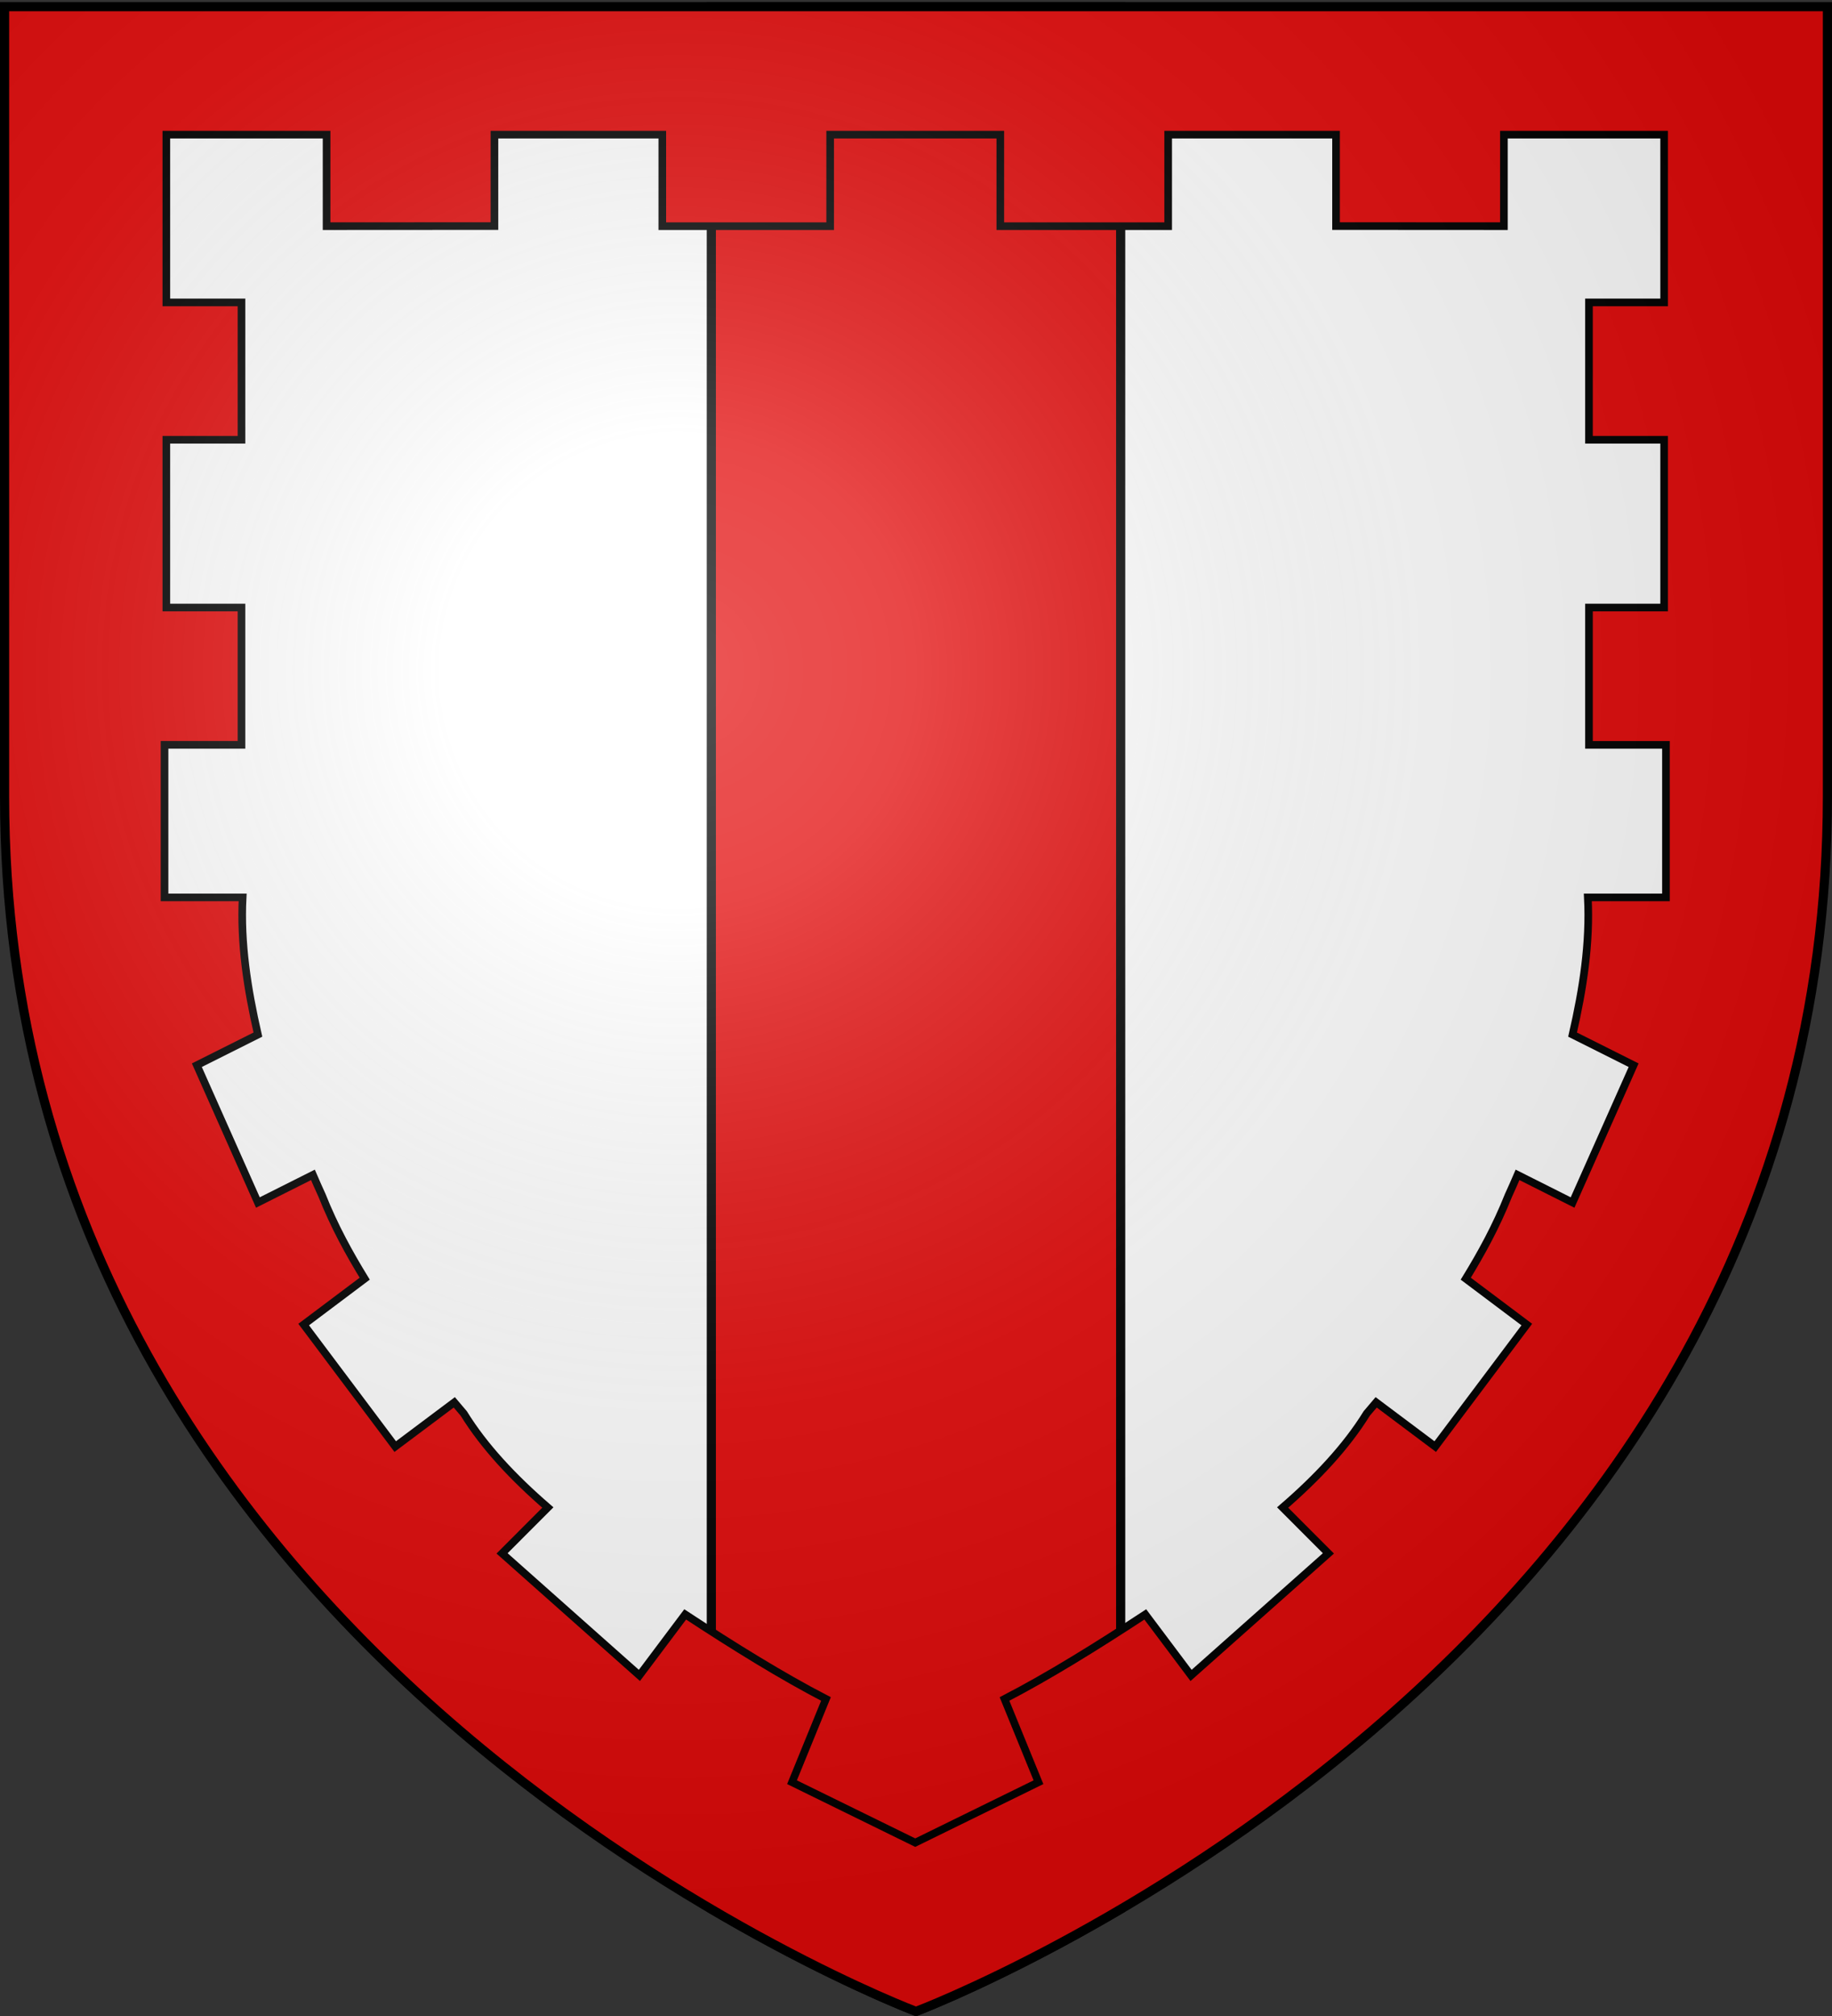
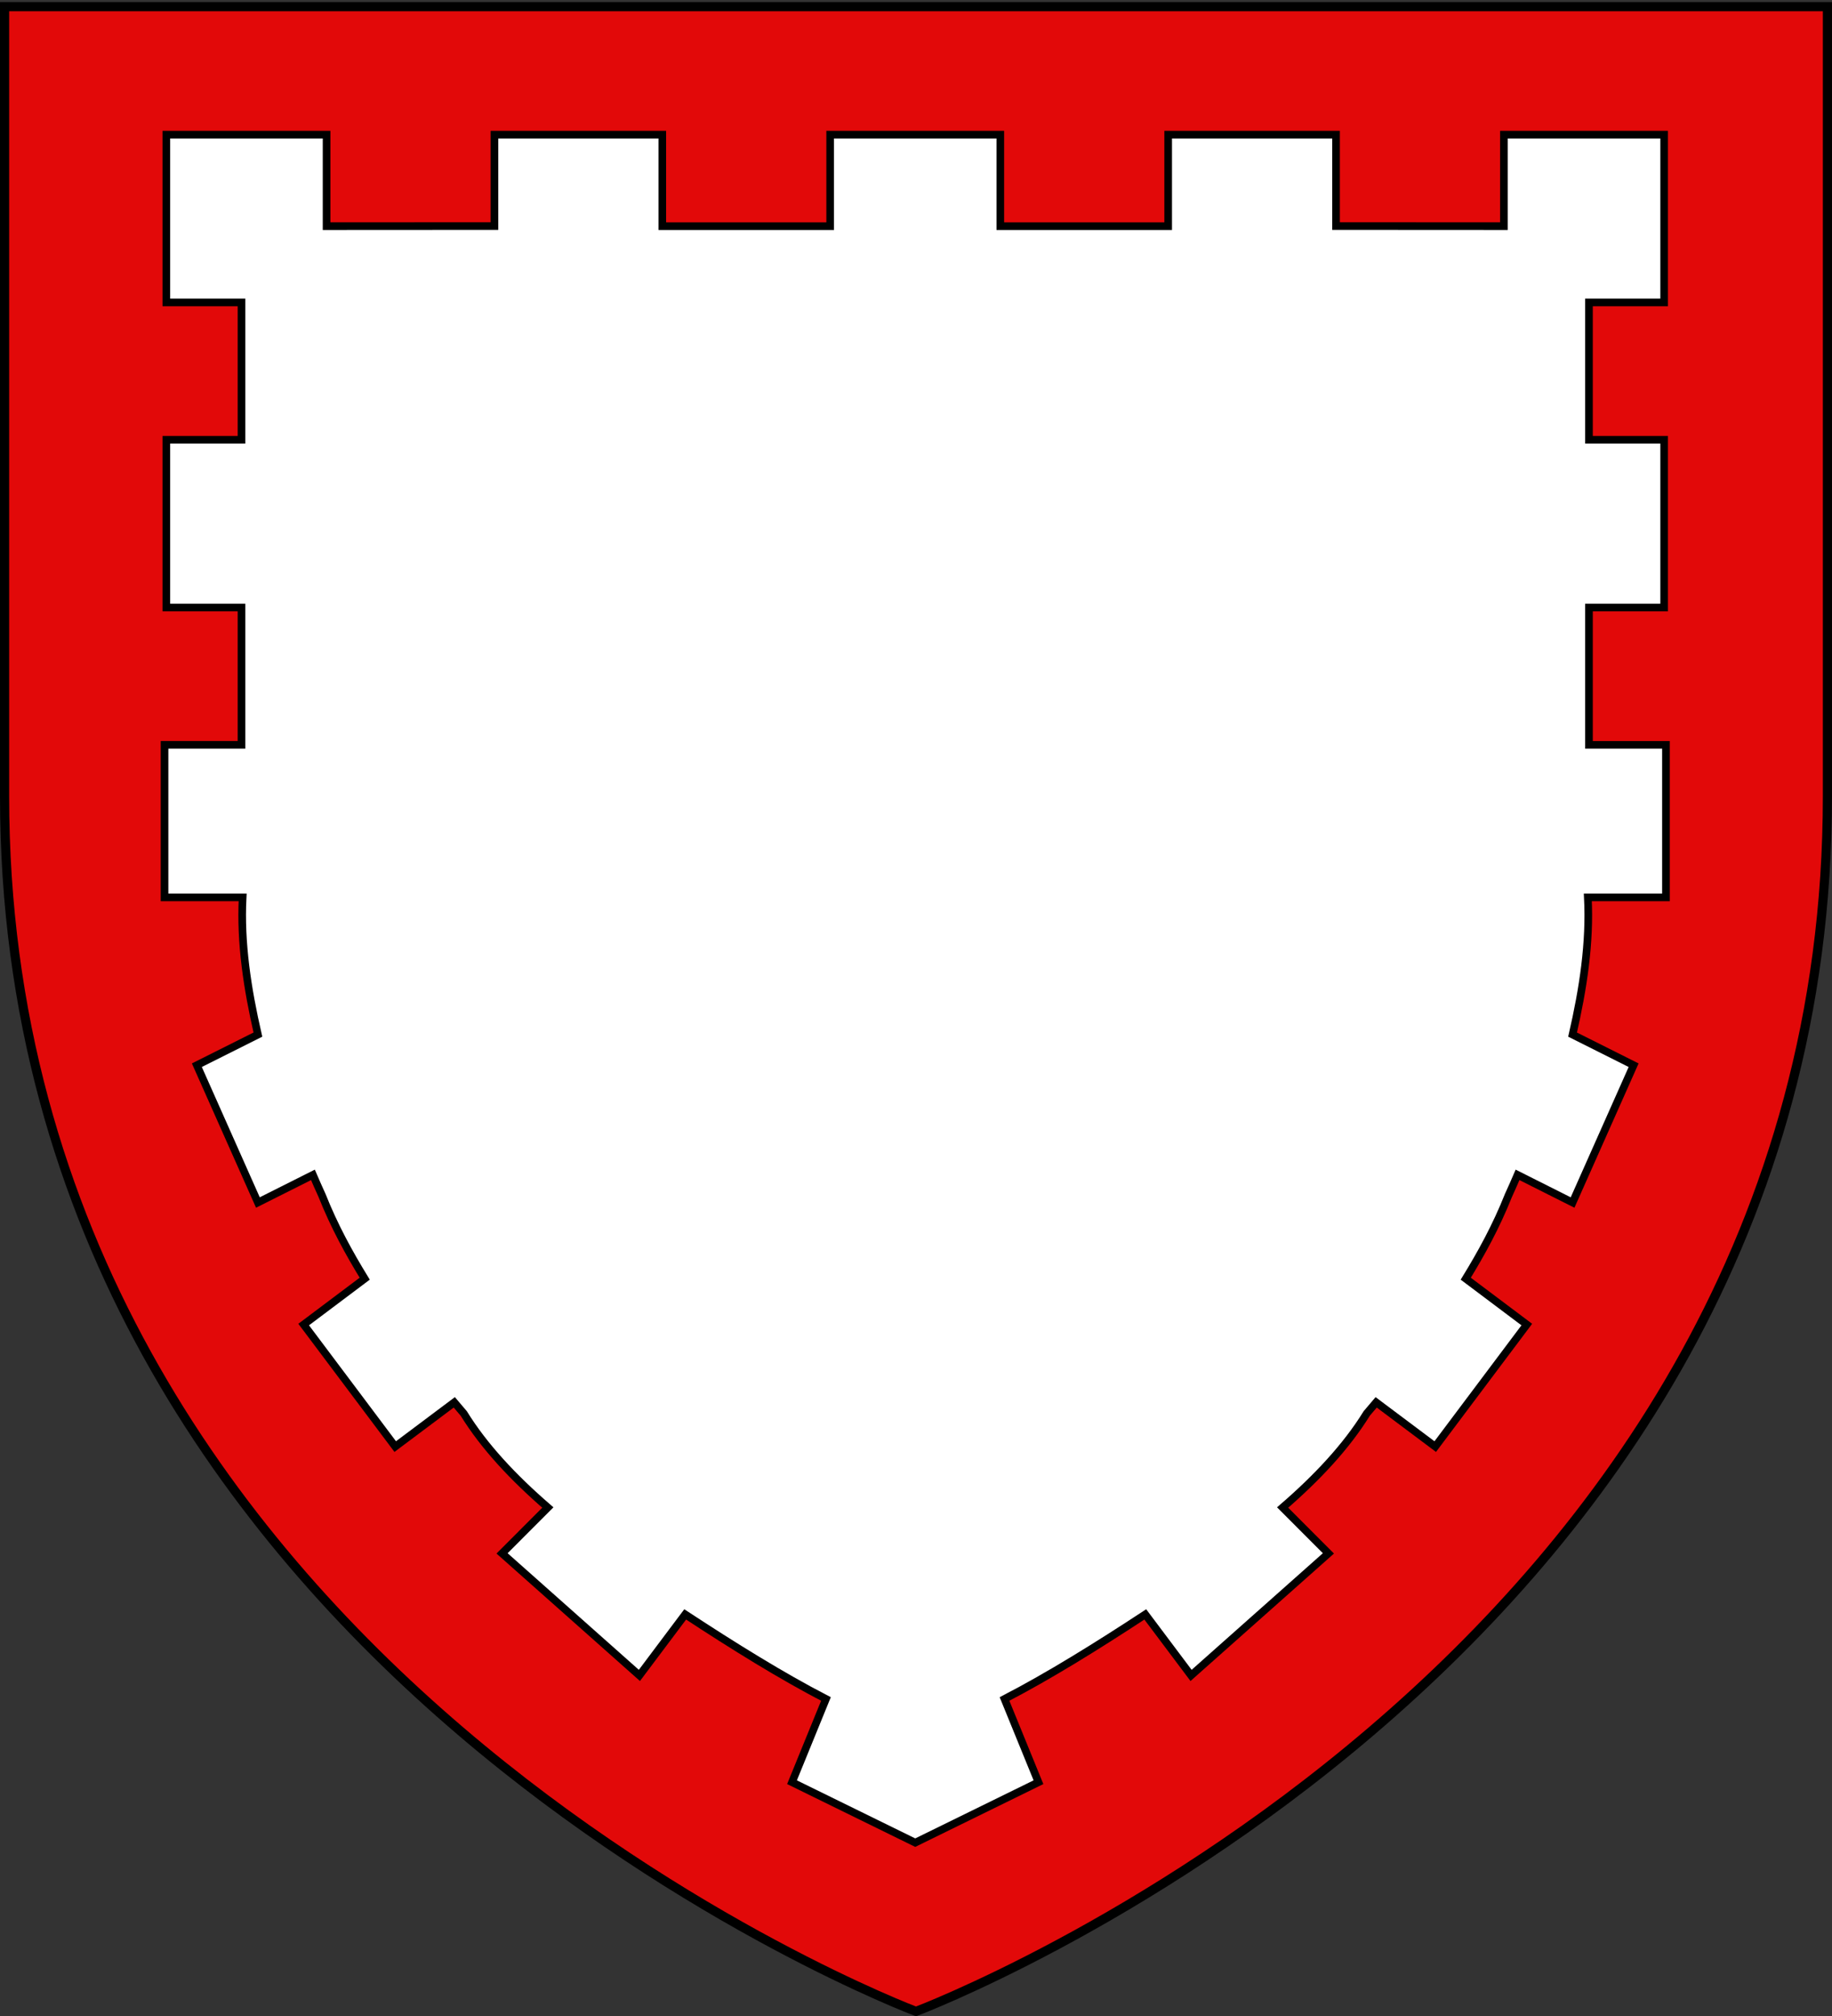
<svg xmlns="http://www.w3.org/2000/svg" xmlns:xlink="http://www.w3.org/1999/xlink" width="600" height="660" version="1.0">
  <rect width="100%" height="100%" fill="#333333" stroke="none" />
  <desc>Flag of Canton of Valais (Wallis)</desc>
  <defs>
    <pattern id="n" width="63.433" height="32.822" patternTransform="translate(706.076 -110.317)" patternUnits="userSpaceOnUse">
      <path d="M1 16.188V1m45.974 15.188v15.634H15.96V16.188M31.467 1v15.188M1 31.822h61.433M1 16.188h61.433" style="fill:none;fill-opacity:1;fill-rule:evenodd;stroke:#000;stroke-width:2;stroke-linecap:square;stroke-linejoin:miter;stroke-miterlimit:4;stroke-dasharray:none;stroke-opacity:1;display:inline" />
    </pattern>
    <pattern xlink:href="#n" id="o" patternTransform="translate(706.076 -110.317)" />
    <pattern xlink:href="#n" id="p" patternTransform="translate(706.076 -110.317)" />
    <pattern xlink:href="#n" id="q" patternTransform="translate(706.076 -110.317)" />
    <pattern xlink:href="#o" id="u" patternTransform="translate(1455.798 -99.233)" />
    <pattern xlink:href="#p" id="s" patternTransform="translate(1455.798 -99.233)" />
    <pattern xlink:href="#q" id="r" patternTransform="translate(1455.798 -99.233)" />
    <pattern xlink:href="#F" id="E" patternTransform="translate(1455.798 -99.233)" />
    <pattern xlink:href="#G" id="D" patternTransform="translate(1455.798 -99.233)" />
    <pattern xlink:href="#H" id="C" patternTransform="translate(1455.798 -99.233)" />
    <pattern xlink:href="#y" id="F" patternTransform="translate(706.076 -110.317)" />
    <pattern xlink:href="#y" id="G" patternTransform="translate(706.076 -110.317)" />
    <pattern xlink:href="#y" id="H" patternTransform="translate(706.076 -110.317)" />
    <pattern id="y" width="63.433" height="32.822" patternTransform="translate(706.076 -110.317)" patternUnits="userSpaceOnUse">
-       <path d="M1 16.188V1m45.974 15.188v15.634H15.96V16.188M31.467 1v15.188M1 31.822h61.433M1 16.188h61.433" style="fill:none;fill-opacity:1;fill-rule:evenodd;stroke:#000;stroke-width:2;stroke-linecap:square;stroke-linejoin:miter;stroke-miterlimit:4;stroke-dasharray:none;stroke-opacity:1;display:inline" />
-     </pattern>
+       </pattern>
    <g id="f">
      <path id="e" d="M0 0v1h.5z" transform="rotate(18 3.157 -.5)" />
      <use xlink:href="#e" width="810" height="540" transform="scale(-1 1)" />
    </g>
    <g id="g">
      <use xlink:href="#f" width="810" height="540" transform="rotate(72)" />
      <use xlink:href="#f" width="810" height="540" transform="rotate(144)" />
    </g>
    <g id="j">
      <path id="i" d="M0 0v1h.5z" transform="rotate(18 3.157 -.5)" />
      <use xlink:href="#i" width="810" height="540" transform="scale(-1 1)" />
    </g>
    <g id="k">
      <use xlink:href="#j" width="810" height="540" transform="rotate(72)" />
      <use xlink:href="#j" width="810" height="540" transform="rotate(144)" />
    </g>
    <g id="L">
      <path id="K" d="M0 0v1h.5z" transform="rotate(18 3.157 -.5)" />
      <use xlink:href="#K" width="810" height="540" transform="scale(-1 1)" />
    </g>
    <g id="M">
      <use xlink:href="#L" width="810" height="540" transform="rotate(72)" />
      <use xlink:href="#L" width="810" height="540" transform="rotate(144)" />
    </g>
    <g id="O">
-       <path id="N" d="M0 0v1h.5z" transform="rotate(18 3.157 -.5)" />
      <use xlink:href="#N" width="810" height="540" transform="scale(-1 1)" />
    </g>
    <g id="P">
      <use xlink:href="#O" width="810" height="540" transform="rotate(72)" />
      <use xlink:href="#O" width="810" height="540" transform="rotate(144)" />
    </g>
    <radialGradient xlink:href="#a" id="V" cx="221.445" cy="226.331" r="300" fx="221.445" fy="226.331" gradientTransform="matrix(1.353 0 0 1.349 -77.63 -85.747)" gradientUnits="userSpaceOnUse" />
    <linearGradient id="a">
      <stop offset="0" style="stop-color:white;stop-opacity:.314" />
      <stop offset=".19" style="stop-color:white;stop-opacity:.251" />
      <stop offset=".6" style="stop-color:#6b6b6b;stop-opacity:.125" />
      <stop offset="1" style="stop-color:black;stop-opacity:.125" />
    </linearGradient>
  </defs>
  <g style="display:inline">
    <path d="M300 658.5s298.5-112.32 298.5-397.772V2.176H1.5v258.552C1.5 546.18 300 658.5 300 658.5" style="fill:#fff;fill-opacity:1;fill-rule:evenodd;stroke:none;stroke-width:1px;stroke-linecap:butt;stroke-linejoin:miter;stroke-opacity:1" />
    <g style="display:inline">
-       <path d="M232.969 2.188V625C271.849 647.843 300 658.5 300 658.5s28.152-10.658 67.031-33.5V2.188z" style="fill:#e20909;fill-opacity:1;fill-rule:evenodd;stroke:#000;stroke-width:3;stroke-linecap:butt;stroke-linejoin:miter;stroke-miterlimit:4;stroke-opacity:1;stroke-dasharray:none" />
-       <path d="M0 0h600v660H0z" style="fill:none;stroke:none" />
      <g style="display:inline">
        <path d="M2.75 1.25v.812h-1.5v258.455c0 285.654 298.219 398.046 298.219 398.046l.531.187.531-.187S598.75 546.17 598.75 260.517V2.062h-1.5V1.25H2.75m51.978 42.576h52.478v29.966l54.977-.031V43.826h54.977v29.966h54.977V43.826h55.726v29.966h54.977V43.826h54.977v29.935l54.977.031V43.826h52.478v54.938h-24.614v44.948h24.614v54.938h-24.614v44.949h25.208v49.943h-25.583c.766 14.982-1.555 29.934-4.998 44.917l19.992 10.02-19.992 44.949-18.024-9.053c-.935 2.16-1.863 4.313-2.842 6.43q-.031.063-.063.125c-4.152 10.437-9.006 19.189-14.056 27.438l19.991 15.014-29.987 39.954-19.336-14.483c-1.013 1.212-2.038 2.4-3.061 3.59-.007.012-.024.019-.031.03-6.717 10.883-16.28 21.065-27.551 30.81l14.993 15.014-44.98 39.954-14.995-19.977c-15.989 10.483-31.603 20.176-46.105 27.687l11.12 27.25L300 603.001l-40.358-19.79 11.12-27.25c-14.502-7.51-30.116-17.204-46.105-27.687l-14.994 19.977-44.981-39.954 14.993-15.015c-11.271-9.744-20.834-19.926-27.55-30.808-.008-.012-.024-.02-.032-.031-1.023-1.19-2.048-2.378-3.061-3.59l-19.336 14.483-29.987-39.954 19.991-15.014c-5.05-8.25-9.904-17.001-14.056-27.437q-.032-.063-.063-.125c-.979-2.118-1.907-4.27-2.842-6.43l-18.024 9.052-19.992-44.95 19.992-10.019c-3.443-14.983-5.764-29.935-4.998-44.917H54.134v-49.943h25.208v-44.95H54.728v-54.937h24.614V98.764H54.728z" style="fill:#e20909;fill-opacity:1;fill-rule:evenodd;stroke:none" transform="translate(-.25 .25)" />
        <path d="M54.728 43.826h52.478v29.966l54.977-.031V43.826h54.977v29.966h54.977V43.826h55.726v29.966h54.977V43.826h54.977v29.935l54.977.031V43.826h52.478v54.938h-24.614v44.948h24.614v54.938h-24.614v44.949h25.208v49.943h-25.583c.766 14.982-1.555 29.934-4.998 44.917l19.992 10.02-19.992 44.949-18.024-9.053c-.935 2.16-1.863 4.313-2.842 6.43q-.031.063-.063.125c-4.152 10.437-9.006 19.189-14.056 27.438l19.991 15.014-29.987 39.954-19.336-14.483c-1.013 1.212-2.038 2.4-3.061 3.59-.007.012-.024.019-.031.03-6.717 10.883-16.28 21.065-27.551 30.81l14.993 15.014-44.98 39.954-14.995-19.977c-15.989 10.483-31.603 20.176-46.105 27.687l11.12 27.25L300 603.001l-40.358-19.79 11.12-27.25c-14.502-7.51-30.116-17.204-46.105-27.687l-14.994 19.977-44.981-39.954 14.993-15.015c-11.271-9.744-20.834-19.926-27.55-30.808-.008-.012-.024-.02-.032-.031-1.023-1.19-2.048-2.378-3.061-3.59l-19.336 14.483-29.987-39.954 19.991-15.014c-5.05-8.25-9.904-17.001-14.056-27.437q-.032-.063-.063-.125c-.979-2.118-1.907-4.27-2.842-6.43l-18.024 9.052-19.992-44.95 19.992-10.019c-3.443-14.983-5.764-29.935-4.998-44.917H54.134v-49.943h25.208v-44.95H54.728v-54.937h24.614V98.764H54.728z" style="fill:none;stroke:#000;stroke-width:2.5;stroke-linecap:butt;stroke-linejoin:miter;stroke-miterlimit:4;stroke-opacity:1;stroke-dasharray:none;display:inline" transform="translate(-.25 .25)" />
      </g>
    </g>
  </g>
-   <path d="M300 658.5s298.5-112.32 298.5-397.772V2.176H1.5v258.552C1.5 546.18 300 658.5 300 658.5" style="opacity:1;fill:url(#V);fill-opacity:1;fill-rule:evenodd;stroke:none;stroke-width:1px;stroke-linecap:butt;stroke-linejoin:miter;stroke-opacity:1" />
  <path d="M300 658.5S1.5 546.18 1.5 260.728V2.176h597v258.552C598.5 546.18 300 658.5 300 658.5z" style="opacity:1;fill:none;fill-opacity:1;fill-rule:evenodd;stroke:#000;stroke-width:3;stroke-linecap:butt;stroke-linejoin:miter;stroke-miterlimit:4;stroke-dasharray:none;stroke-opacity:1" />
</svg>